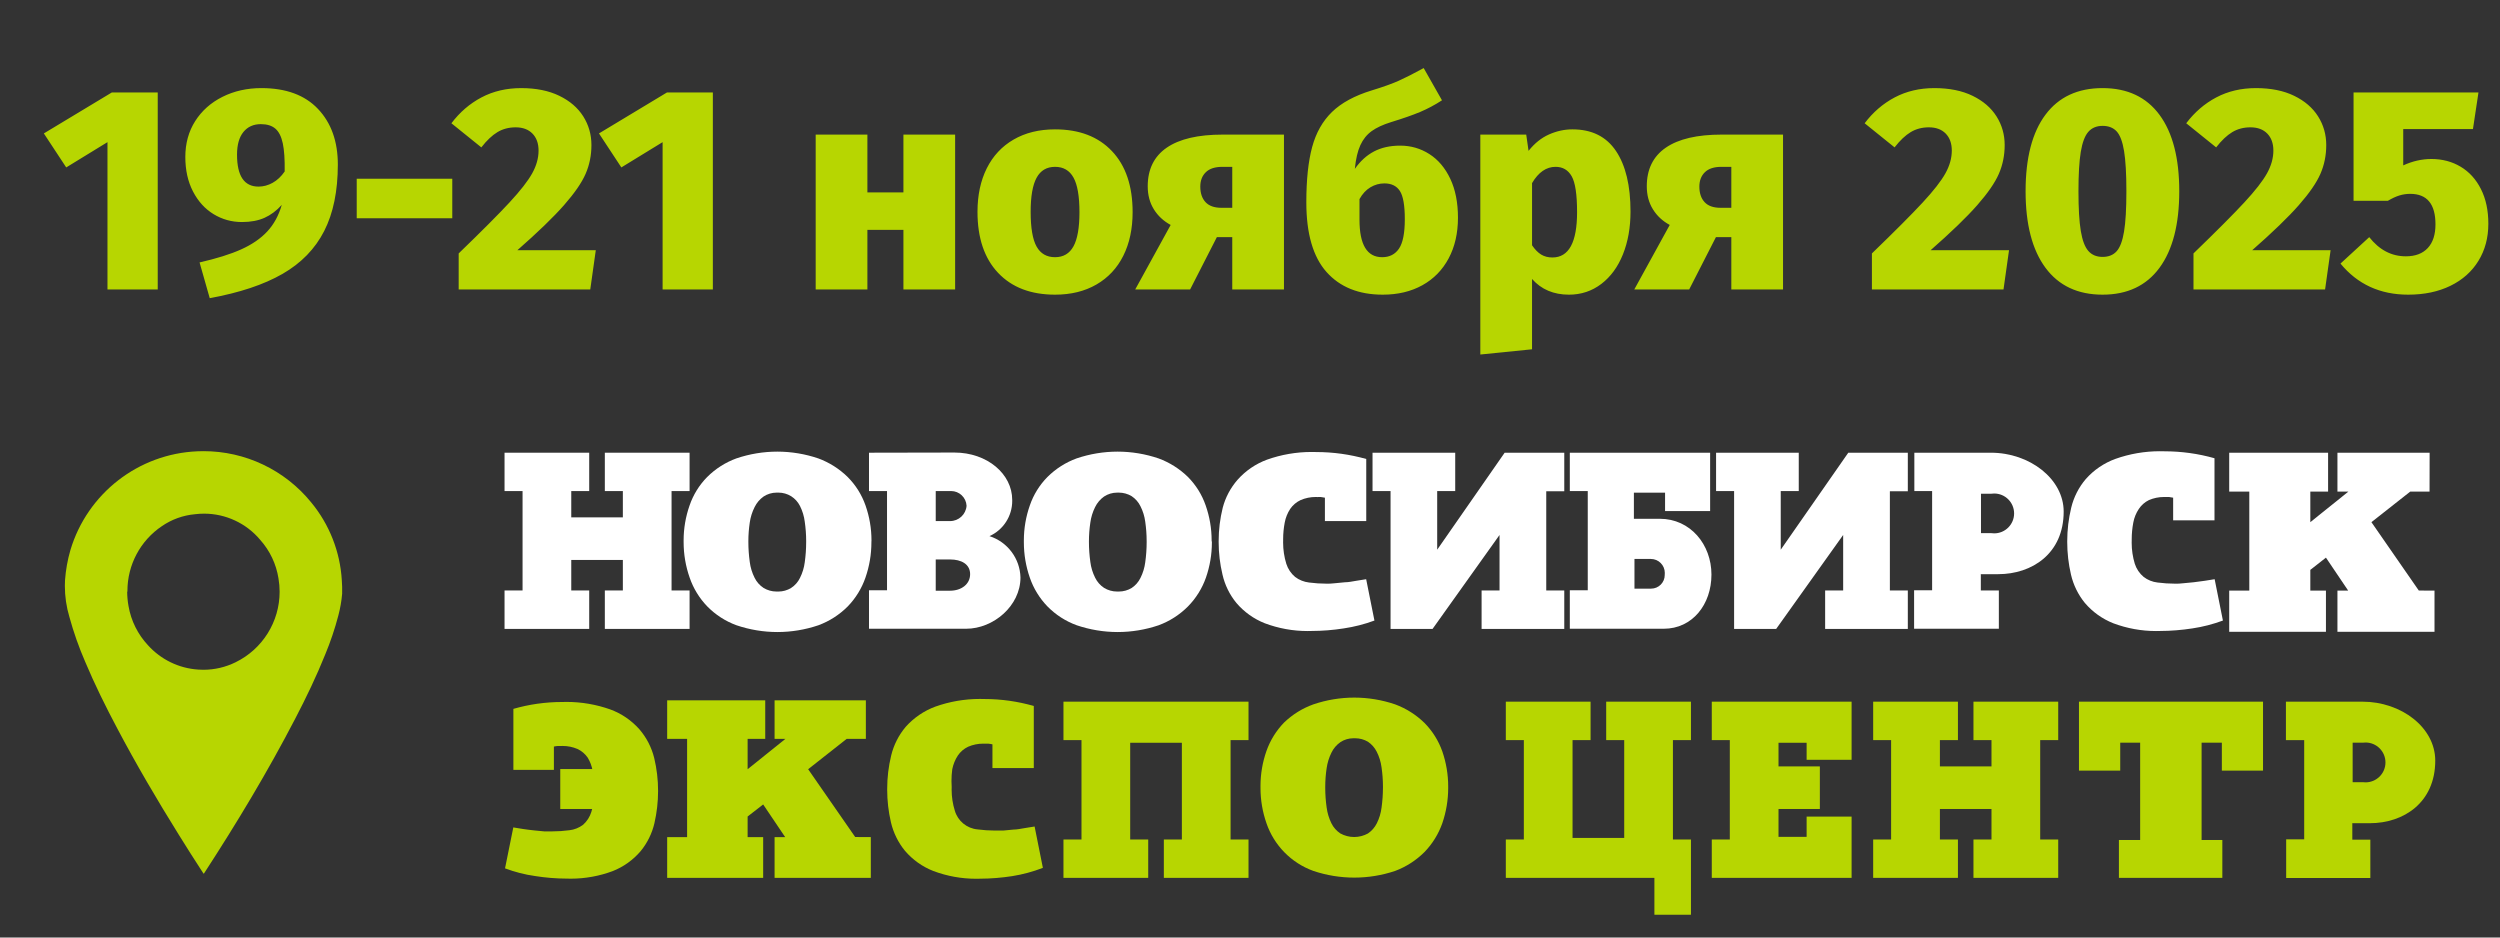
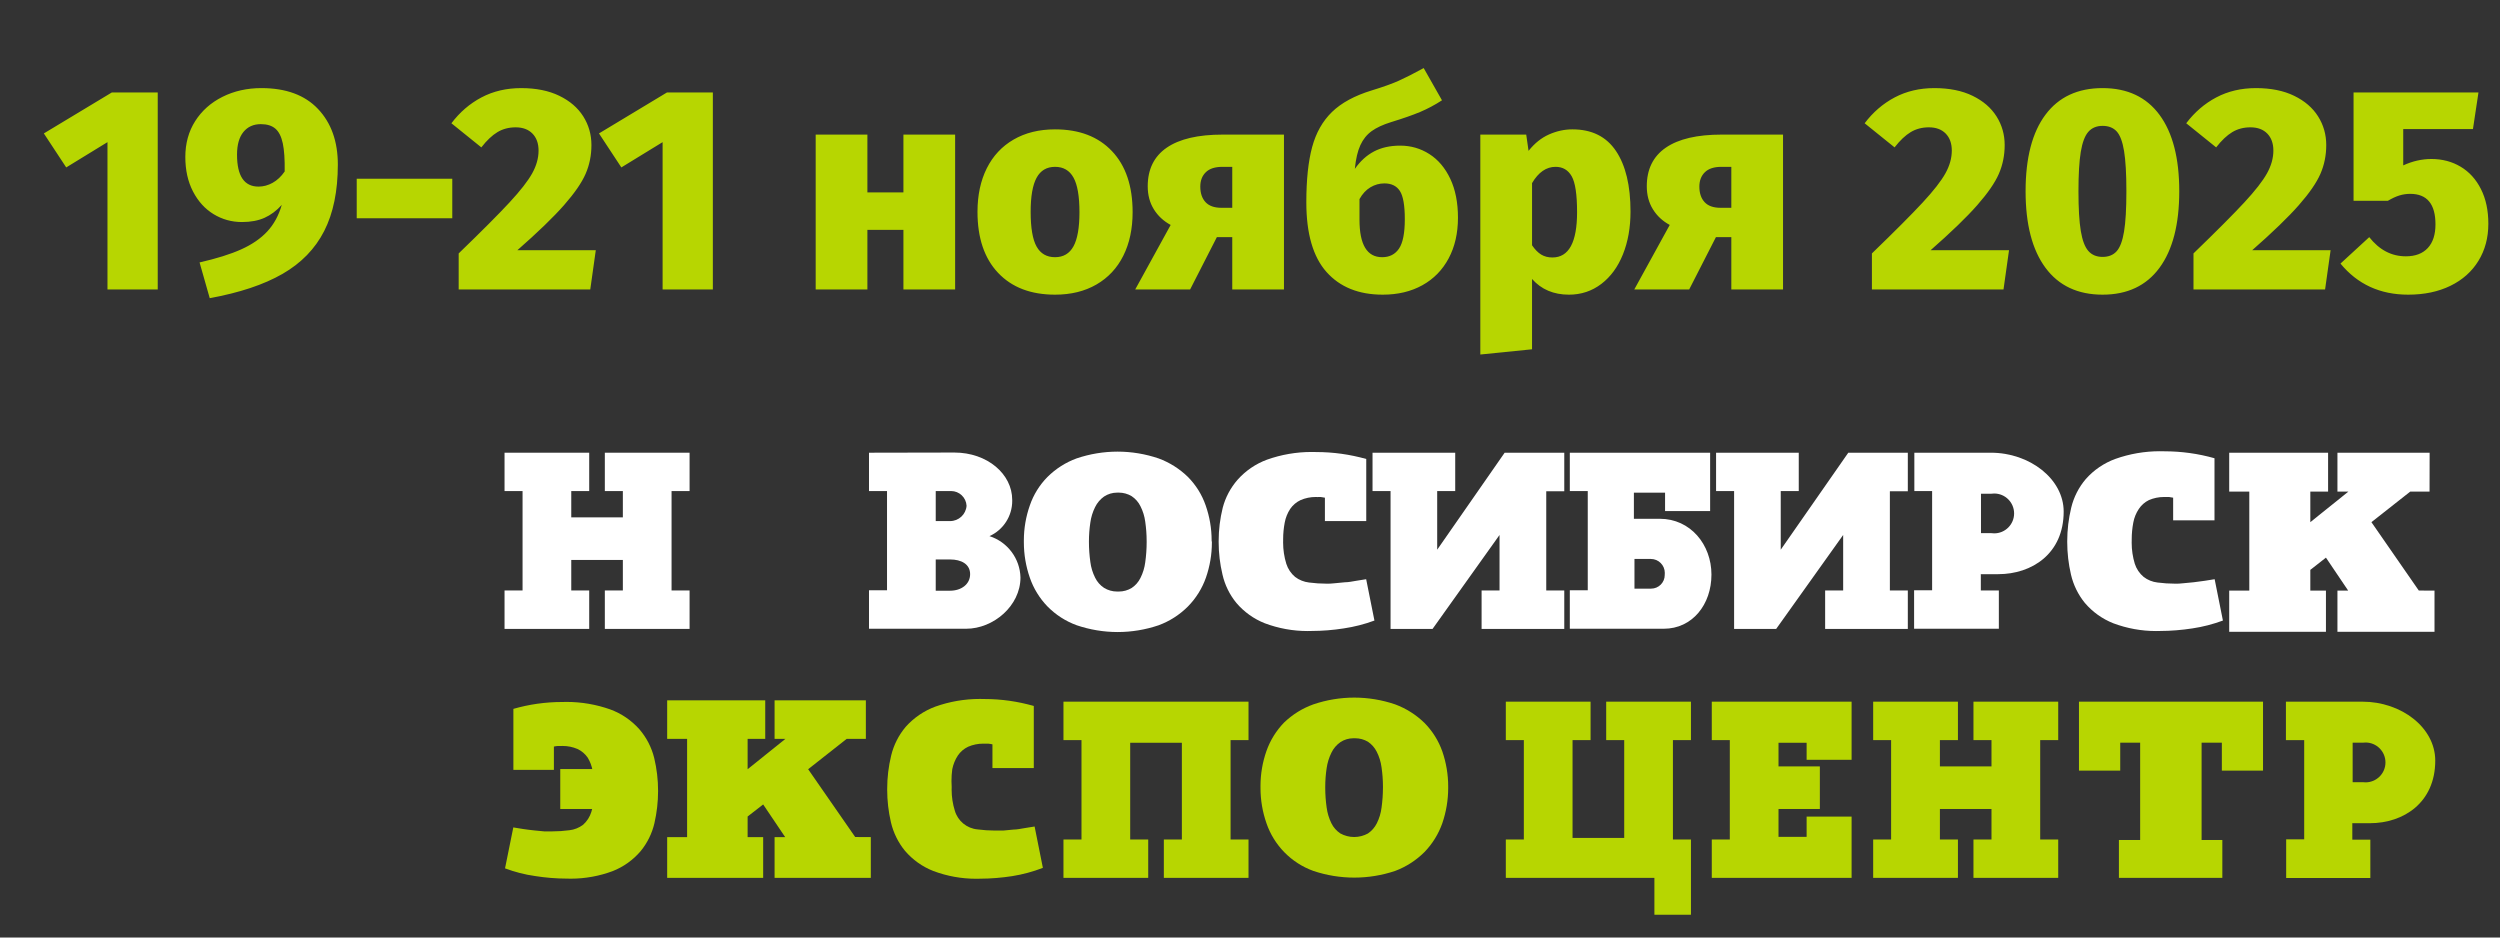
<svg xmlns="http://www.w3.org/2000/svg" xml:space="preserve" width="80mm" height="30mm" version="1.1" style="shape-rendering:geometricPrecision; text-rendering:geometricPrecision; image-rendering:optimizeQuality; fill-rule:evenodd; clip-rule:evenodd" viewBox="0 0 8000 3000">
  <rect x="0" y="0" width="8000" height="3000" fill="#333333" stroke="none" />
  <defs>
    <style type="text/css"> .fil10 {fill:none} .fil47 {fill:#B7D601} .fil46 {fill:white} .fil45 {fill:#B7D601;fill-rule:nonzero} .fil48 {fill:#B7D601;fill-rule:nonzero} .fil11 {fill:white;fill-rule:nonzero;fill-opacity:0.047} .fil12 {fill:white;fill-rule:nonzero;fill-opacity:0.051} .fil13 {fill:white;fill-rule:nonzero;fill-opacity:0.055} .fil14 {fill:white;fill-rule:nonzero;fill-opacity:0.059} .fil15 {fill:white;fill-rule:nonzero;fill-opacity:0.063} .fil36 {fill:white;fill-rule:nonzero;fill-opacity:0.067} .fil37 {fill:white;fill-rule:nonzero;fill-opacity:0.075} .fil38 {fill:white;fill-rule:nonzero;fill-opacity:0.078} .fil39 {fill:white;fill-rule:nonzero;fill-opacity:0.082} .fil40 {fill:white;fill-rule:nonzero;fill-opacity:0.086} .fil41 {fill:white;fill-rule:nonzero;fill-opacity:0.094} .fil42 {fill:white;fill-rule:nonzero;fill-opacity:0.098} .fil43 {fill:white;fill-rule:nonzero;fill-opacity:0.102} .fil44 {fill:white;fill-rule:nonzero;fill-opacity:0.11} .fil25 {fill:white;fill-rule:nonzero;fill-opacity:0.114} .fil26 {fill:white;fill-rule:nonzero;fill-opacity:0.118} .fil27 {fill:white;fill-rule:nonzero;fill-opacity:0.122} .fil28 {fill:white;fill-rule:nonzero;fill-opacity:0.129} .fil29 {fill:white;fill-rule:nonzero;fill-opacity:0.133} .fil30 {fill:white;fill-rule:nonzero;fill-opacity:0.137} .fil16 {fill:white;fill-rule:nonzero;fill-opacity:0.141} .fil31 {fill:white;fill-rule:nonzero;fill-opacity:0.149} .fil32 {fill:white;fill-rule:nonzero;fill-opacity:0.153} .fil33 {fill:white;fill-rule:nonzero;fill-opacity:0.157} .fil34 {fill:white;fill-rule:nonzero;fill-opacity:0.165} .fil18 {fill:white;fill-rule:nonzero;fill-opacity:0.169} .fil35 {fill:white;fill-rule:nonzero;fill-opacity:0.173} .fil19 {fill:white;fill-rule:nonzero;fill-opacity:0.176} .fil3 {fill:white;fill-rule:nonzero;fill-opacity:0.184} .fil24 {fill:white;fill-rule:nonzero;fill-opacity:0.188} .fil4 {fill:white;fill-rule:nonzero;fill-opacity:0.192} .fil17 {fill:white;fill-rule:nonzero;fill-opacity:0.196} .fil0 {fill:white;fill-rule:nonzero;fill-opacity:0.2} .fil1 {fill:white;fill-rule:nonzero;fill-opacity:0.204} .fil2 {fill:white;fill-rule:nonzero;fill-opacity:0.212} .fil20 {fill:white;fill-rule:nonzero;fill-opacity:0.216} .fil21 {fill:white;fill-rule:nonzero;fill-opacity:0.22} .fil22 {fill:white;fill-rule:nonzero;fill-opacity:0.227} .fil5 {fill:white;fill-rule:nonzero;fill-opacity:0.231} .fil6 {fill:white;fill-rule:nonzero;fill-opacity:0.235} .fil7 {fill:white;fill-rule:nonzero;fill-opacity:0.239} .fil23 {fill:white;fill-rule:nonzero;fill-opacity:0.243} .fil8 {fill:white;fill-rule:nonzero;fill-opacity:0.247} .fil9 {fill:white;fill-rule:nonzero;fill-opacity:0.251} </style>
    <clipPath id="id0">
      <path d="M68458.84 -40019.73l28627.92 0 0 -16113.13 -28627.92 0 0 16113.13z" />
    </clipPath>
    <clipPath id="id1">
      <path d="M68458.84 -22034.68l28627.92 0 0 -16113.13 -28627.92 0 0 16113.13z" />
    </clipPath>
    <clipPath id="id2">
      <path d="M68458.84 13271.31l28627.92 0 0 -16113.12 -28627.92 0 0 16113.12z" />
    </clipPath>
    <clipPath id="id3">
      <path d="M68458.84 -4145.67l28627.92 0 0 -16113.13 -28627.92 0 0 16113.13z" />
    </clipPath>
    <clipPath id="id4">
      <path d="M46647.92 -40032.96l16086.66 0 0 -16086.67 -16086.66 0 0 16086.67z" />
    </clipPath>
    <clipPath id="id5">
      <path d="M46647.92 -22047.91l16086.66 0 0 -16086.67 -16086.66 0 0 16086.67z" />
    </clipPath>
    <clipPath id="id6">
      <path d="M46647.92 -4158.9l16086.66 0 0 -16086.67 -16086.66 0 0 16086.67z" />
    </clipPath>
    <clipPath id="id7">
      <path d="M46647.92 13258.08l16086.66 0 0 -16086.66 -16086.66 0 0 16086.66z" />
    </clipPath>
  </defs>
  <g id="Слой_x0020_1">
    <g> </g>
    <g style="clip-path:url(#id0)">
      <g id="_2302322788272">
        <path class="fil0" d="M85885.78 -63080.29l12071.72 20909.48 0 782.28 -12523.25 -21691.76 451.53 0zm12071.72 24457.45l-12071.03 20906.95 -451.63 0 12522.66 -21689.19 0 782.24z" />
        <path class="fil1" d="M86967.35 -63080.29l10990.15 19037.56 0 797.69 -11451.53 -19835.25 461.38 0zm10990.15 26328.76l-10989.94 19035.64 -460.98 0 11450.92 -19832.81 0 797.17z" />
        <path class="fil2" d="M88046.41 -63080.29l9911.09 17167.79 0 811.33 -10379.77 -17979.12 468.68 0zm9911.09 28198.75l-9910.49 17165.65 -468.81 0 10379.3 -17976.86 0 811.21z" />
-         <path class="fil3" d="M89127.43 -63080.29l8830.07 15294.57 0 830.26 -9309.18 -16124.83 479.11 0zm8830.07 30072.01l-8829.37 15292.39 -478.29 0 9307.66 -16122.19 0 829.8z" />
        <path class="fil4" d="M90207.02 -63080.29l7750.48 13424.17 0 842.09 -8236.47 -14266.26 485.99 0zm7750.48 31943.67l-7748.57 13420.73 -487.47 0 8236.04 -14264.33 0 843.6z" />
        <path class="fil1" d="M91288.39 -63080.29l6669.11 11551.67 0 858.41 -7164.73 -12410.08 495.62 0zm6669.11 33813.67l-6668.76 11550.73 -495.29 0 7164.05 -12408.1 0 857.37z" />
        <path class="fil5" d="M92368.52 -63080.29l5588.98 9680.44 0 873.22 -6093 -10553.66 504.02 0zm5588.98 35686.44l-5587.71 9677.96 -504.59 0 6092.3 -10551.78 0 873.82z" />
        <path class="fil6" d="M93449.5 -63080.29l4508 7808.37 0 889.07 -5021.28 -8697.44 513.28 0zm4508 37557.93l-4507.2 7806.47 -513.36 0 5020.56 -8695.66 0 889.19z" />
        <path class="fil7" d="M94530.06 -63080.29l3427.44 5936.72 0 904.69 -3949.86 -6841.41 522.42 0zm3427.44 39429.48l-3426.62 5934.92 -522.44 0 3949.06 -6839.64 0 904.72z" />
        <path class="fil8" d="M95610.6 -63080.29l2346.9 4065.09 0 919.62 -2877.87 -4984.71 530.97 0zm2346.9 41301.04l-2346.04 4063.36 -531.08 0 2877.12 -4983.12 0 919.76z" />
        <path class="fil9" d="M96690.75 -63080.29l1266.75 2194.09 0 934.36 -1806.15 -3128.45 539.4 0zm1266.75 43172.34l-1265.62 2192.06 -539.77 0 1805.39 -3126.94 0 934.88z" />
      </g>
    </g>
    <polygon class="fil10" points="68458.84,-40019.73 97086.76,-40019.73 97086.76,-56132.86 68458.84,-56132.86 " />
    <g> </g>
    <g style="clip-path:url(#id1)">
      <g id="_2302322784672">
        <polygon class="fil11" points="82644.77,-45095.24 95740.04,-22413.04 95687.12,-22320.96 82644.59,269.17 82219.36,269.17 95314.85,-22413.04 82219.37,-45095.24 " />
        <polygon class="fil11" points="83725.98,-45095.24 96821.66,-22413.04 83725.43,269.17 83291.08,269.17 96386.68,-22413.04 83291.09,-45095.24 " />
        <polygon class="fil11" points="84805.56,-45095.24 97901.15,-22413.04 97845.85,-22317.26 84805.55,269.17 84362.25,269.17 97457.19,-22413.04 84362.34,-45095.24 " />
        <path class="fil12" d="M85886.13 -45095.24l12071.37 20908.22 0 782.25 -12522.92 -21690.47 451.55 0zm12071.37 24456.18l-12071.38 20908.23 -451.54 0 12522.92 -21690.48 0 782.25z" />
        <path class="fil12" d="M86967.46 -45095.24l10990.04 19036.42 0 797.6 -11451.19 -19834.02 461.15 0zm10990.04 26327.82l-10990.14 19036.59 -461.05 0 11451.19 -19834.03 0 797.44z" />
        <path class="fil12" d="M88046.69 -45095.24l9910.81 17166.67 0 811.34 -10379.58 -17978.01 468.77 0zm9910.81 28197.66l-9910.7 17166.75 -468.88 0 10379.58 -17978.02 0 811.27z" />
        <path class="fil13" d="M89128.11 -45095.24l8829.39 15293.29 0 830.48 -9308.57 -16123.77 479.18 0zm8829.39 30070.91l-8829.74 15293.5 -478.53 0 9308.27 -16123.26 0 829.76z" />
        <path class="fil13" d="M90207.78 -45095.24l7749.72 13422.85 0 842.34 -8236.1 -14265.19 486.38 0zm7749.72 31942.45l-7749.19 13421.96 -486.99 0 8236.18 -14265.25 0 843.29z" />
-         <path class="fil13" d="M91288.77 -45095.24l6668.73 11550.67 0 858.39 -7164.36 -12409.06 495.63 0zm6668.73 33813.87l-6668.68 11550.54 -495.76 0 7164.44 -12409.13 0 858.59z" />
+         <path class="fil13" d="M91288.77 -45095.24l6668.73 11550.67 0 858.39 -7164.36 -12409.06 495.63 0m6668.73 33813.87l-6668.68 11550.54 -495.76 0 7164.44 -12409.13 0 858.59z" />
        <path class="fil14" d="M92369.83 -45095.24l5587.67 9677.79 0 874.9 -6092.62 -10552.69 504.95 0zm5587.67 35686.81l-5587.56 9677.6 -505.14 0 6092.7 -10552.77 0 875.17z" />
        <path class="fil14" d="M93449.9 -45095.24l4507.6 7807.46 0 889.13 -5020.95 -8696.59 513.35 0zm4507.6 37557.02l-4507.61 7807.39 -513.5 0 5021.11 -8696.76 0 889.37z" />
        <path class="fil14" d="M94530.47 -45095.24l3427.03 5935.86 0 904.66 -3949.46 -6840.52 522.43 0zm3427.03 39428.61l-3427.04 5935.8 -522.43 0 3949.47 -6840.53 0 904.73z" />
        <path class="fil15" d="M95611.02 -45095.24l2346.48 4064.27 0 919.6 -2877.46 -4983.87 530.98 0zm2346.48 41300.22l-2346.46 4064.19 -531.01 0 2877.47 -4983.88 0 919.69z" />
        <path class="fil15" d="M96691.51 -45095.24l1265.99 2192.77 0 934.87 -1805.74 -3127.64 539.75 0zm1265.99 43171.56l-1266.04 2192.85 -539.7 0 1805.74 -3127.65 0 934.8z" />
      </g>
    </g>
    <polygon class="fil10" points="68458.84,-22034.68 97086.76,-22034.68 97086.76,-38147.81 68458.84,-38147.81 " />
    <g> </g>
    <g style="clip-path:url(#id2)">
      <g id="_2302322782176">
        <polygon class="fil16" points="82644.77,-9789.24 95740.04,12892.96 95687.12,12985.04 82644.6,35575.16 82219.36,35575.16 95314.85,12892.96 82219.37,-9789.24 " />
        <polygon class="fil4" points="83725.89,-9789.24 96821.66,12892.96 83725.52,35575.16 83291.09,35575.16 96386.68,12892.96 83291.09,-9789.24 " />
        <polygon class="fil17" points="84805.56,-9789.24 97901.15,12892.96 97845.85,12988.74 84805.55,35575.16 84362.25,35575.16 97457.19,12892.96 84362.25,-9789.24 " />
        <path class="fil0" d="M85886.13 -9789.24l12071.37 20908.22 0 782.26 -12523 -21690.48 451.63 0zm12071.37 24456.18l-12071.38 20908.22 -451.54 0 12522.92 -21690.47 0 782.25z" />
        <path class="fil18" d="M86967.46 -9789.24l10990.04 19036.42 0 797.62 -11451.27 -19834.04 461.23 0zm10990.04 26327.78l-10990.3 19036.62 -460.47 0 11450.77 -19833.93 0 797.31z" />
        <path class="fil19" d="M88046.69 -9789.24l9910.81 17166.67 0 811.36 -10379.65 -17978.03 468.84 0zm9910.81 28197.63l-9910.77 17166.77 -469.05 0 10379.82 -17978.09 0 811.32z" />
        <path class="fil20" d="M89127.8 -9789.24l8829.7 15293.47 0 830.3 -9308.57 -16123.77 478.87 0zm8829.7 30070.91l-8829.74 15293.49 -478.53 0 9308.27 -16123.25 0 829.76z" />
        <path class="fil21" d="M90207.78 -9789.24l7749.72 13422.85 0 842.29 -8236.02 -14265.14 486.3 0zm7749.72 31942.45l-7749.18 13421.95 -486.92 0 8236.1 -14265.2 0 843.25z" />
        <path class="fil22" d="M91288.77 -9789.24l6668.73 11550.67 0 858.45 -7164.43 -12409.12 495.7 0zm6668.73 33813.87l-6668.67 11550.53 -495.69 0 7164.36 -12409.06 0 858.53z" />
        <path class="fil5" d="M92369.83 -9789.24l5587.67 9677.79 0 874.97 -6092.69 -10552.76 505.02 0zm5587.67 35686.81l-5587.55 9677.59 -505.14 0 6092.69 -10552.76 0 875.17z" />
        <path class="fil6" d="M93449.69 -9789.24l4507.81 7807.7 0 888.89 -5020.95 -8696.59 513.14 0zm4507.81 37557.1l-4507.53 7807.3 -513.43 0 5020.96 -8696.59 0 889.29z" />
        <path class="fil5" d="M94530.4 -9789.24l3427.1 5935.95 0 904.57 -3949.46 -6840.52 522.36 0zm3427.1 39428.61l-3427.03 5935.79 -522.43 0 3949.46 -6840.52 0 904.73z" />
        <path class="fil23" d="M95610.95 -9789.24l2346.55 4064.36 0 919.51 -2877.46 -4983.87 530.91 0zm2346.55 41300.77l-2346.1 4063.63 -531.36 0 2877.46 -4983.87 0 920.24z" />
        <path class="fil9" d="M96691.51 -9789.24l1265.99 2192.77 0 934.87 -1805.74 -3127.64 539.75 0zm1265.99 43171.67l-1265.97 2192.73 -539.77 0 1805.74 -3127.64 0 934.91z" />
      </g>
    </g>
    <polygon class="fil10" points="68458.84,13271.31 97086.76,13271.31 97086.76,-2841.81 68458.84,-2841.81 " />
    <g> </g>
    <g style="clip-path:url(#id3)">
      <g id="_2302322783664">
        <polygon class="fil24" points="82645.11,-27206.23 95740.04,-4524.3 95687.12,-4432.22 82644.45,18158.16 82219.31,18158.16 95314.85,-4524.3 82219.52,-27206.23 " />
        <polygon class="fil4" points="83726.05,-27206.23 96821.66,-4524.3 83725.37,18158.16 83291.03,18158.16 96386.68,-4524.3 83291.16,-27206.23 " />
        <polygon class="fil17" points="84805.62,-27206.23 97901.15,-4524.3 97845.85,-4428.26 84805.55,18158.16 84362.11,18158.16 97457.19,-4524.29 84362.32,-27206.23 " />
        <path class="fil0" d="M85886.2 -27206.23l12071.3 20907.96 0 782.25 -12522.85 -21690.21 451.55 0zm12071.3 24455.92l-12071.44 20908.47 -451.63 0 12523.07 -21690.73 0 782.26z" />
        <path class="fil1" d="M86967.53 -27206.23l10989.97 19036.17 0 797.65 -11451.36 -19833.82 461.39 0zm10989.97 26327.55l-10990.28 19036.84 -461.06 0 11451.34 -19834.28 0 797.44z" />
        <path class="fil2" d="M88046.84 -27206.23l9910.66 17166.41 0 811.36 -10379.5 -17977.77 468.84 0zm9910.66 28197.36l-9910.92 17167.03 -468.81 0 10379.73 -17978.27 0 811.24z" />
        <path class="fil20" d="M89127.95 -27206.23l8829.55 15293.2 0 830.31 -9308.42 -16123.51 478.87 0zm8829.55 30070.68l-8829.81 15293.71 -478.6 0 9308.41 -16123.5 0 829.79z" />
        <path class="fil21" d="M90207.63 -27206.23l7749.87 13423.11 0 841.86 -8236.02 -14264.97 486.15 0zm7749.87 31942.61l-7749.18 13421.78 -487.07 0 8236.25 -14265.45 0 843.67z" />
        <path class="fil22" d="M91288.85 -27206.23l6668.65 11550.47 0 858.38 -7164.27 -12408.85 495.62 0zm6668.65 33813.67l-6668.75 11550.72 -495.6 0 7164.35 -12409.2 0 858.48z" />
        <path class="fil5" d="M92369.91 -27206.23l5587.59 9677.6 0 874.89 -6092.54 -10552.49 504.95 0zm5587.59 35686.54l-5587.7 9677.85 -505.07 0 6092.77 -10552.95 0 875.1z" />
        <path class="fil6" d="M93449.98 -27206.23l4507.52 7807.27 0 889.05 -5020.8 -8696.32 513.28 0zm4507.52 37557.01l-4507.6 7807.38 -513.5 0 5021.1 -8696.85 0 889.47z" />
        <path class="fil7" d="M94530.55 -27206.23l3426.95 5935.68 0 904.66 -3949.38 -6840.34 522.43 0zm3426.95 39428.6l-3427.03 5935.79 -522.58 0 3949.61 -6840.78 0 904.99z" />
        <path class="fil8" d="M95610.75 -27206.23l2346.75 4064.59 0 919.1 -2877.38 -4983.69 530.63 0zm2346.75 41300.21l-2346.46 4064.18 -531.15 0 2877.61 -4984.13 0 919.95z" />
        <path class="fil9" d="M96691.6 -27206.23l1265.9 2192.61 0 934.87 -1805.65 -3127.48 539.75 0zm1265.9 43170.97l-1266.39 2193.42 -539.5 0 1805.89 -3127.9 0 934.48z" />
      </g>
    </g>
    <polygon class="fil10" points="68458.84,-4145.67 97086.76,-4145.67 97086.76,-20258.8 68458.84,-20258.8 " />
    <g> </g>
    <g style="clip-path:url(#id4)">
      <g id="_2302322780352">
        <path class="fil1" d="M61639.25 -64713.03l10990.75 19036.62 0 796.96 -11450.93 -19833.58 460.18 0zm10990.75 26327.79l-10990.88 19036.61 -460.13 0 11451.01 -19833.6 0 796.99z" />
        <path class="fil2" d="M62719 -64713.03l9911 17166.38 0 813.45 -10380.63 -17979.83 469.63 0zm9911 28200.52l-9909.94 17163.88 -470.22 0 10380.16 -17979.68 0 815.8z" />
        <path class="fil20" d="M63800.38 -64713.03l8829.62 15293.43 0 828.11 -9307.77 -16121.54 478.15 0zm8829.62 30070.88l-8829.75 15293.52 -478.03 0 9307.78 -16121.56 0 828.04z" />
        <path class="fil21" d="M64881.85 -64713.03l7748.15 13419.99 0 845.11 -8235.96 -14265.1 487.81 0zm7748.15 31945.28l-7747.73 13419.12 -488.32 0 8236.05 -14265.17 0 846.05z" />
        <path class="fil22" d="M65961.4 -64713.03l6668.6 11550.33 0 858.74 -7164.35 -12409.07 495.75 0zm6668.6 33812.99l-6669.02 11551.41 -495.42 0 7164.44 -12409.15 0 857.74z" />
        <path class="fil5" d="M67042.59 -64713.03l5587.41 9677.33 0 875.3 -6092.56 -10552.63 505.15 0zm5587.41 35687.13l-5587.43 9677.27 -505.14 0 6092.57 -10552.65 0 875.38z" />
        <path class="fil6" d="M68122.82 -64713.03l4507.18 7806.5 0 889.68 -5020.74 -8696.18 513.56 0zm4507.18 37557.64l-4507.33 7806.76 -513.49 0 5020.82 -8696.27 0 889.51z" />
        <path class="fil7" d="M69203.12 -64713.03l3426.88 5935.54 0 904.67 -3949.21 -6840.21 522.33 0zm3426.88 39428.61l-3427.03 5935.79 -522.26 0 3949.29 -6840.32 0 904.53z" />
        <path class="fil8" d="M70283.66 -64713.03l2346.34 4063.98 0 920.06 -2877.59 -4984.04 531.25 0zm2346.34 41300.21l-2346.46 4064.19 -531.21 0 2877.67 -4984.15 0 919.96z" />
        <path class="fil9" d="M71363.49 -64713.03l1266.51 2193.58 0 934.06 -1805.73 -3127.64 539.22 0zm1266.51 43171.55l-1266.04 2192.85 -539.77 0 1805.81 -3127.76 0 934.91z" />
      </g>
    </g>
-     <polygon class="fil10" points="46647.92,-40032.96 62734.58,-40032.96 62734.58,-56119.63 46647.92,-56119.63 " />
    <g> </g>
    <g style="clip-path:url(#id5)">
      <g id="_2302322775840">
        <polygon class="fil25" points="41108.74,-46727.98 54204.69,-24045.52 41108.9,-1363.58 40816.22,-1363.58 53911.79,-24045.52 40816.06,-46727.98 " />
        <polygon class="fil26" points="42189.46,-46727.98 55285.25,-24045.52 55247.41,-23980.43 42189.46,-1363.58 41888.15,-1363.58 54983.89,-24045.78 41888.29,-46727.98 " />
        <polygon class="fil27" points="43270.08,-46727.98 56365.54,-24045.52 43270.04,-1363.58 42959.55,-1363.58 56055.18,-24045.52 42959.51,-46727.98 " />
        <polygon class="fil28" points="44350.45,-46727.98 57446.1,-24045.52 57406.41,-23976.46 44350.84,-1363.58 44032.44,-1363.58 57127.01,-24045.52 44031.2,-46727.98 " />
        <polygon class="fil29" points="45431.08,-46727.98 58526.66,-24045.52 45431.2,-1363.58 45103.22,-1363.58 58199.9,-24045.52 45103.29,-46727.98 " />
        <polygon class="fil30" points="46511.4,-46727.98 59607.21,-24045.52 59565.14,-23972.49 46511.68,-1363.58 46174.83,-1363.58 59270.4,-24045.52 46174.82,-46727.98 " />
        <polygon class="fil16" points="47592.09,-46727.98 60686.98,-24045.52 47592.04,-1363.58 47246.77,-1363.58 60343.02,-24045.52 47246.82,-46727.98 " />
        <polygon class="fil31" points="48672.77,-46727.98 61768.33,-24045.52 61724.14,-23968.79 48672.85,-1363.58 48319,-1363.58 61413.79,-24045.52 48319.04,-46727.98 " />
        <polygon class="fil32" points="49753.31,-46727.98 62848.89,-24045.52 49753.4,-1363.58 49390.51,-1363.58 62486.15,-24045.52 49390.21,-46727.98 " />
        <polygon class="fil33" points="50834.4,-46727.98 63929.45,-24045.52 63882.88,-23966.14 50833.64,-1363.58 50460.18,-1363.58 63555.86,-24045.52 50460.52,-46727.98 " />
        <polygon class="fil34" points="51915.86,-46727.98 65010.01,-24045.52 51914.44,-1363.58 51533.35,-1363.58 64629.27,-24045.52 51533.36,-46727.98 " />
        <polygon class="fil18" points="52995.09,-46727.98 66090.56,-24045.52 66041.61,-23961.12 52995.34,-1363.58 52605.7,-1363.58 65700.57,-24045.52 52605.5,-46727.98 " />
        <polygon class="fil35" points="54075.45,-46727.98 67171.12,-24045.52 54075.6,-1363.58 53676.8,-1363.58 66772.4,-24045.52 53676.69,-46727.98 " />
        <polygon class="fil19" points="55156.02,-46727.98 68251.68,-24045.52 68200.62,-23957.41 55155.94,-1363.58 54748.42,-1363.58 67843.96,-24045.52 54748.72,-46727.98 " />
        <polygon class="fil3" points="56237.13,-46727.98 69332.24,-24045.52 56236.74,-1363.58 55820.2,-1363.58 68915.52,-24045.52 55820.09,-46727.98 " />
        <polygon class="fil24" points="57317.07,-46727.98 70412.8,-24045.52 70359.88,-23953.44 57317.11,-1363.58 56892.34,-1363.58 69987.61,-24045.52 56892.23,-46727.98 " />
        <polygon class="fil4" points="58398.03,-46727.98 71493.09,-24045.52 58397.69,-1363.58 57963.43,-1363.58 71058.65,-24045.52 57963.31,-46727.98 " />
        <polygon class="fil17" points="59477.99,-46727.98 72573.65,-24045.52 72518.35,-23949.74 59478.12,-1363.58 59035.53,-1363.58 72131,-24045.52 59035.91,-46727.98 " />
        <path class="fil0" d="M60558.7 -46727.98l12071.3 20908.45 0 783.63 -12523.34 -21692.08 452.04 0zm12071.3 24456.45l-12071.17 20907.95 -452.04 0 12523.21 -21691.57 0 783.62z" />
        <path class="fil1" d="M61639.18 -46727.98l10990.82 19036.85 0 797.4 -11451.11 -19834.25 460.29 0zm10990.82 26328.02l-10990.8 19036.38 -460.18 0 11450.98 -19833.76 0 797.38z" />
        <path class="fil2" d="M62719.62 -46727.98l9910.38 17165.3 0 814.8 -10380.79 -17980.1 470.41 0zm9910.38 28199.84l-9910.16 17164.56 -469.84 0 10380 -17979.41 0 814.85z" />
        <path class="fil20" d="M63800.22 -46727.98l8829.78 15293.7 0 828.13 -9307.93 -16121.83 478.15 0zm8829.78 30071.11l-8829.68 15293.29 -477.95 0 9307.63 -16121.31 0 828.02z" />
        <path class="fil21" d="M64881.19 -46727.98l7748.81 13421.82 0 843.5 -8236.04 -14265.32 487.23 0zm7748.81 31943.45l-7748.38 13420.95 -487.59 0 8235.97 -14264.95 0 844z" />
        <path class="fil22" d="M65961.32 -46727.98l6668.68 11550.53 0 858.75 -7164.43 -12409.28 495.75 0zm6668.68 33814.41l-6668.47 11549.99 -495.89 0 7164.36 -12408.94 0 858.95z" />
        <path class="fil5" d="M67041.89 -46727.98l5588.11 9678.93 0 873.83 -6092.56 -10552.76 504.45 0zm5588.11 35685.99l-5587.9 9678.41 -504.59 0 6092.49 -10552.45 0 874.04z" />
        <path class="fil6" d="M68122.74 -46727.98l4507.26 7806.69 0 889.68 -5020.82 -8696.37 513.56 0zm4507.26 37557.83l-4507.24 7806.57 -513.5 0 5020.74 -8696.08 0 889.51z" />
        <path class="fil7" d="M69203.03 -46727.98l3426.97 5935.72 0 904.67 -3949.29 -6840.39 522.32 0zm3426.97 39428.79l-3426.95 5935.61 -522.18 0 3949.13 -6840.05 0 904.44z" />
        <path class="fil8" d="M70283.51 -46727.98l2346.49 4064.25 0 919.96 -2877.67 -4984.21 531.18 0zm2346.49 41300.38l-2346.38 4064.02 -531.13 0 2877.51 -4983.88 0 919.86z" />
        <path class="fil9" d="M71363.03 -46727.98l1266.97 2194.33 0 933.47 -1805.82 -3127.8 538.85 0zm1266.97 43171.71l-1265.95 2192.69 -539.71 0 1805.66 -3127.49 0 934.8z" />
      </g>
    </g>
    <polygon class="fil10" points="46647.92,-22047.91 62734.58,-22047.91 62734.58,-38134.58 46647.92,-38134.58 " />
    <g> </g>
    <g style="clip-path:url(#id6)">
      <g id="_2302322842848">
        <polygon class="fil36" points="40120.91,-13708.05 44479.93,-6157.04 44453.47,-6110.74 40120.91,1393.04 40120.91,1022.11 44266.41,-6157.04 40120.91,-13337.15 " />
        <polygon class="fil37" points="40120.91,-15578.06 45560.22,-6157.04 45533.76,-6108.89 40120.91,3265.18 40120.91,2879.27 45337.97,-6157.04 40120.91,-15193.21 " />
        <polygon class="fil38" points="40120.91,-17449.64 46640.78,-6157.04 40120.91,5135.76 40120.91,4738.5 46411.92,-6157.04 40120.91,-17052.58 " />
        <polygon class="fil39" points="40120.91,-19321.82 47722.4,-6157.04 47692.5,-6104.12 40120.91,7008.26 40120.91,6591.16 47481.36,-6157.04 40120.91,-18905.68 " />
        <polygon class="fil40" points="40120.91,-21193.08 48801.9,-6157.04 48770.94,-6104.12 40120.91,8878.63 40120.91,8450.78 48553.19,-6157.04 40120.91,-20761.93 " />
        <polygon class="fil41" points="40120.91,-23062.44 49881.4,-6157.04 40120.91,10748.57 40120.91,10302.57 49623.96,-6156.24 40120.91,-22615.05 " />
        <polygon class="fil42" points="40120.91,-24934.72 50963.01,-6157.04 50929.67,-6099.36 40120.91,12622.01 40120.91,12162.26 50697.9,-6157.05 40120.91,-24476.13 " />
        <polygon class="fil43" points="40120.91,-26807.05 52043.57,-6157.04 40120.91,14493.64 40120.91,14017.19 51768.4,-6157.04 40120.91,-26330.79 " />
        <polygon class="fil44" points="40120.91,-28678.86 53124.13,-6157.04 53088.68,-6095.39 40120.91,16365.02 40120.91,15876.15 52839.97,-6157.04 40120.91,-28187.37 " />
        <polygon class="fil25" points="41109.05,-28838.97 54204.69,-6157.04 41108.46,16525.42 40815.78,16525.42 53911.79,-6157.04 40816.37,-28838.97 " />
        <polygon class="fil26" points="42189.64,-28838.97 55285.25,-6157.04 55247.41,-6091.69 42189.45,16525.42 41888.14,16525.42 54983.89,-6157.04 41888.3,-28838.97 " />
        <polygon class="fil27" points="43269.31,-28838.97 56365.54,-6157.04 43269.87,16525.42 42959.51,16525.42 56055.18,-6157.04 42959.68,-28838.97 " />
        <polygon class="fil28" points="44351.26,-28838.97 57446.09,-6157.04 57406.4,-6087.72 44351.07,16525.42 44032.4,16525.42 57127.01,-6157.04 44031.37,-28838.97 " />
        <polygon class="fil29" points="45431.26,-28838.97 58526.66,-6157.04 45431.02,16525.42 45103.17,16525.42 58199.9,-6157.04 45103.48,-28838.97 " />
        <polygon class="fil30" points="46511.56,-28838.97 59607.21,-6156.78 59565.14,-6083.75 46511.65,16525.42 46174.75,16525.42 59269.87,-6156.25 46174.14,-28838.97 " />
        <polygon class="fil16" points="47591.82,-28838.97 60686.98,-6157.04 47591.97,16525.42 47246.7,16525.42 60343.02,-6157.04 47246.89,-28838.97 " />
        <polygon class="fil31" points="48672.85,-28838.97 61768.33,-6157.04 61724.15,-6080.31 48672.77,16525.42 48318.92,16525.42 61413.79,-6157.04 48319.12,-28838.97 " />
        <polygon class="fil32" points="49753.51,-28838.97 62848.89,-6157.04 49753.53,16525.42 49389.99,16525.42 62486.15,-6157.04 49390.9,-28838.97 " />
        <polygon class="fil33" points="50834.49,-28838.97 63929.45,-6157.04 63882.88,-6076.34 50833.78,16525.42 50460.52,16525.42 63555.86,-6157.04 50460.18,-28838.97 " />
        <polygon class="fil34" points="51915.96,-28838.97 65010.01,-6157.04 51914.35,16525.42 51533.26,16525.42 64629.27,-6157.04 51533.15,-28838.97 " />
        <polygon class="fil18" points="52995.1,-28838.97 66090.56,-6157.04 66041.61,-6072.64 52994.84,16525.42 52605.5,16525.42 65700.57,-6157.04 52605.71,-28838.97 " />
        <polygon class="fil35" points="54075.57,-28838.97 67171.12,-6157.04 54075.49,16525.42 53677.18,16525.42 66772.4,-6157.04 53676.9,-28838.97 " />
        <polygon class="fil19" points="55156.13,-28838.97 68251.68,-6157.04 68200.62,-6068.67 55155.88,16525.42 54748.01,16525.42 67843.16,-6157.04 54748.22,-28838.97 " />
        <polygon class="fil3" points="56237.63,-28838.97 69332.24,-6157.04 56236.63,16525.42 55820.09,16525.42 68915.52,-6157.04 55820.3,-28838.97 " />
        <polygon class="fil24" points="57317.37,-28838.97 70412.8,-6157.04 70359.88,-6064.96 57316.89,16525.42 56892.23,16525.42 69987.61,-6157.04 56892.44,-28838.97 " />
        <polygon class="fil4" points="58398.81,-28838.97 71494.42,-6157.04 58398.13,16525.42 57963.22,16525.42 71058.65,-6157.04 57963.44,-28838.97 " />
        <polygon class="fil17" points="59478.13,-28838.97 72573.65,-6157.04 72518.35,-6061 59478.05,16525.42 59034.86,16525.42 72129.95,-6157.04 59035.08,-28838.97 " />
        <path class="fil0" d="M60558.84 -28838.97l12071.16 20907.94 0 783.62 -12523.2 -21691.56 452.04 0zm12071.16 24455.94l-12071.3 20908.45 -452.12 0 12523.42 -21692.09 0 783.64z" />
        <path class="fil1" d="M61639.32 -28838.97l10990.68 19036.37 0 797.38 -11450.97 -19833.75 460.29 0zm10990.68 26327.74l-10991.03 19036.65 -459.75 0 11450.78 -19834.17 0 797.52z" />
        <path class="fil2" d="M62719.84 -28838.97l9910.16 17164.81 0 814.79 -10380.56 -17979.6 470.4 0zm9910.16 28199.37l-9910.29 17165.02 -470.18 0 10380.47 -17979.99 0 814.97z" />
        <path class="fil20" d="M63800.45 -28838.97l8829.55 15293.22 0 828.32 -9307.77 -16121.54 478.22 0zm8829.55 30070.67l-8829.82 15293.72 -477.96 0 9307.78 -16121.55 0 827.83z" />
        <path class="fil21" d="M64881.85 -28838.97l7748.15 13419.99 0 844.8 -8235.73 -14264.79 487.58 0zm7748.15 31945.28l-7747.72 13419.11 -488.4 0 8236.12 -14265.37 0 846.26z" />
        <path class="fil22" d="M65961.48 -28838.97l6668.52 11550.13 0 858.74 -7164.28 -12408.87 495.76 0zm6668.52 33814l-6668.62 11550.39 -495.89 0 7164.51 -12409.34 0 858.95z" />
        <path class="fil5" d="M67042.67 -28838.97l5587.33 9677.14 0 875.23 -6092.41 -10552.37 505.08 0zm5587.33 35686.86l-5587.58 9677.53 -505.13 0 6092.71 -10552.9 0 875.37z" />
        <path class="fil6" d="M68122.76 -28838.97l4507.24 7806.49 0 889.5 -5020.66 -8695.99 513.42 0zm4507.24 37557.64l-4507.32 7806.75 -513.65 0 5020.97 -8696.53 0 889.78z" />
        <path class="fil7" d="M69203.2 -28838.97l3426.8 5935.37 0 904.67 -3949.13 -6840.04 522.33 0zm3426.8 39428.61l-3427.02 5935.78 -522.34 0 3949.36 -6840.48 0 904.7z" />
        <path class="fil8" d="M70283.74 -28838.97l2346.26 4063.81 0 920.06 -2877.51 -4983.87 531.25 0zm2346.26 41300.5l-2346.25 4063.89 -531.49 0 2877.74 -4984.31 0 920.42z" />
        <path class="fil9" d="M71363.34 -28838.97l1266.66 2193.79 0 933.69 -1805.65 -3127.48 538.99 0zm1266.66 43171.4l-1266.12 2192.99 -539.77 0 1805.89 -3127.91 0 934.92z" />
      </g>
    </g>
    <polygon class="fil10" points="46647.92,-4158.9 62734.58,-4158.9 62734.58,-20245.57 46647.92,-20245.57 " />
    <g> </g>
    <g style="clip-path:url(#id7)">
      <g id="_2302322838960">
        <polygon class="fil36" points="40120.91,3707.65 44481.51,11260.22 44455.05,11306.52 40120.91,18811.62 40120.91,18437.95 44265.35,11259.68 40120.91,4080.82 " />
        <polygon class="fil37" points="40120.91,1839.04 45560.22,11260.21 45533.76,11308.36 40120.91,20682.28 40120.91,20296.38 45337.97,11260.22 40120.91,2224.05 " />
        <polygon class="fil38" points="40120.91,-33.44 46640.78,11259.16 40120.91,22552.63 40120.91,22155.76 46411.92,11260.22 40120.91,364.68 " />
        <polygon class="fil39" points="40120.91,-1904.56 47722.4,11260.21 47692.5,11313.13 40120.91,24425.33 40120.91,24008.14 47480.84,11260.22 40120.91,-1488.32 " />
        <polygon class="fil40" points="40120.91,-3773.46 48801.9,11260.21 48770.94,11313.13 40120.91,26295.88 40120.91,25868.03 48553.19,11260.21 40120.91,-3344.86 " />
        <polygon class="fil41" points="40120.91,-5645.4 49881.4,11260.21 40120.91,28165.83 40120.91,27719.82 49623.96,11261.01 40120.91,-5197.8 " />
        <polygon class="fil42" points="40120.91,-7517.29 50962.22,11260.22 50928.88,11317.9 40120.91,30038.86 40120.91,29579.52 50697.9,11260.21 40120.91,-7058.87 " />
        <polygon class="fil43" points="40120.91,-9389.75 52043.3,11260.22 40120.91,31910.61 40120.91,31434.23 51768.4,11260.48 40120.91,-8913.5 " />
        <polygon class="fil44" points="40120.91,-11261.6 53124.13,11260.21 53088.68,11321.59 40120.91,33783.54 40120.91,33293.29 52841.56,11260.21 40120.91,-10770.25 " />
        <polygon class="fil25" points="41108.9,-11421.98 54204.69,11260.21 41109.04,33942.41 40816.21,33942.41 53911.79,11260.21 40816.21,-11421.98 " />
        <polygon class="fil26" points="42189.62,-11421.98 55285.25,11260.21 55247.41,11325.56 42189.47,33942.41 41888.15,33942.41 54983.89,11260.22 41887.5,-11421.98 " />
        <polygon class="fil27" points="43270.1,-11421.98 56365.53,11260.22 43270.02,33942.41 42959.53,33942.41 56055.18,11260.22 42959.53,-11421.98 " />
        <polygon class="fil28" points="44351.11,-11421.98 57446.09,11260.21 57406.15,11329.27 44351.03,33942.41 44032.94,33942.41 57127.01,11260.21 44031.22,-11421.98 " />
        <polygon class="fil29" points="45431.08,-11421.98 58526.65,11260.48 45431.2,33942.41 45103.32,33942.41 58199.9,11260.21 45103.32,-11421.98 " />
        <polygon class="fil30" points="46511.55,-11421.98 59607.21,11260.22 59565.14,11333.25 46511.77,33942.41 46174.91,33942.41 59269.87,11261.01 46173.99,-11421.98 " />
        <polygon class="fil16" points="47592.13,-11421.98 60686.98,11260.21 47592.01,33942.41 47246.74,33942.41 60343.02,11260.21 47246.85,-11421.98 " />
        <polygon class="fil31" points="48672.71,-11421.98 61768.34,11260.21 61724.15,11336.94 48672.81,33942.41 48318.96,33942.41 61413.79,11260.21 48319.08,-11421.98 " />
        <polygon class="fil32" points="49753.36,-11421.98 62848.89,11260.21 49753.36,33942.41 49390.03,33942.41 62486.15,11260.21 49390.75,-11421.98 " />
        <polygon class="fil33" points="50833.92,-11421.98 63929.45,11260.21 63882.88,11340.91 50833.94,33942.41 50460.56,33942.41 63555.86,11260.21 50460.67,-11421.98 " />
        <polygon class="fil34" points="51915.91,-11421.98 65010.01,11260.21 51914.5,33942.41 51533.31,33942.41 64629.27,11260.21 51533.41,-11421.98 " />
        <polygon class="fil18" points="52994.95,-11421.98 66090.56,11260.21 66041.61,11344.61 52995,33942.41 52605.65,33942.41 65700.57,11260.21 52605.56,-11421.98 " />
        <polygon class="fil35" points="54075.52,-11421.98 67171.12,11260.21 54075.55,33942.41 53677.24,33942.41 66772.4,11260.21 53676.75,-11421.98 " />
        <polygon class="fil19" points="55155.98,-11421.98 68251.68,11260.21 68200.62,11348.32 55155.98,33942.41 54748.07,33942.41 67843.16,11260.21 54748.26,-11421.98 " />
        <polygon class="fil3" points="56237.2,-11421.98 69332.24,11260.21 56236.69,33942.41 55820.15,33942.41 68915.52,11260.21 55820.15,-11421.98 " />
        <polygon class="fil24" points="57316.41,-11421.98 70412.8,11260.21 70359.88,11352.29 57317.05,33942.41 56892.29,33942.41 69987.61,11260.21 56892.29,-11421.98 " />
        <polygon class="fil4" points="58398.66,-11421.98 71494.42,11260.21 58398.28,33942.41 57963.37,33942.41 71058.65,11260.21 57963.37,-11421.98 " />
        <polygon class="fil17" points="59478.06,-11421.98 72573.65,11260.21 72518.35,11355.99 59478.05,33942.41 59035.02,33942.41 72129.95,11260.22 59035.01,-11421.98 " />
        <path class="fil0" d="M60558.77 -11421.98l12071.23 20908.19 0 783.63 -12523.27 -21691.82 452.04 0zm12071.23 24456.19l-12071.23 20908.2 -452.04 0 12523.27 -21691.82 0 783.62z" />
        <path class="fil1" d="M61639.25 -11421.98l10990.75 19036.61 0 797.38 -11451.04 -19833.99 460.29 0zm10990.75 26328.05l-10990.72 19036.34 -460.33 0 11451.05 -19834 0 797.66z" />
        <path class="fil2" d="M62719.69 -11421.98l9910.31 17165.07 0 814.79 -10380.71 -17979.86 470.4 0zm9910.31 28199.63l-9910.14 17164.76 -469.93 0 10380.07 -17979.64 0 814.88z" />
        <path class="fil20" d="M63800.29 -11421.98l8829.71 15293.48 0 828.33 -9307.93 -16121.81 478.22 0zm8829.71 30070.7l-8830.06 15293.69 -477.56 0 9307.62 -16121.28 0 827.59z" />
        <path class="fil21" d="M64881.7 -11421.98l7748.3 13420.26 0 844.89 -8236.04 -14265.15 487.74 0zm7748.3 31945.55l-7747.56 13418.84 -488.4 0 8235.96 -14265.11 0 846.27z" />
        <path class="fil22" d="M65961.4 -11421.98l6668.6 11550.33 0 858.8 -7164.43 -12409.13 495.83 0zm6668.6 33814.2l-6668.55 11550.19 -495.81 0 7164.36 -12409.08 0 858.89z" />
        <path class="fil5" d="M67042.59 -11421.98l5587.41 9677.34 0 875.29 -6092.56 -10552.63 505.15 0zm5587.41 35687.13l-5587.42 9677.26 -505.14 0 6092.56 -10552.64 0 875.38z" />
        <path class="fil6" d="M68122.75 -11421.98l4507.25 7806.59 0 889.67 -5020.82 -8696.26 513.57 0zm4507.25 37557.72l-4507.25 7806.67 -513.57 0 5020.82 -8696.26 0 889.59z" />
        <path class="fil7" d="M69203.04 -11421.98l3426.96 5935.63 0 904.67 -3949.28 -6840.3 522.32 0zm3426.96 39428.61l-3427.02 5935.78 -522.19 0 3949.21 -6840.22 0 904.44z" />
        <path class="fil8" d="M70283.59 -11421.98l2346.41 4064.08 0 919.96 -2877.59 -4984.04 531.18 0zm2346.41 41300.37l-2346.37 4064.02 -531.22 0 2877.59 -4984.05 0 920.03z" />
        <path class="fil9" d="M71363.18 -11421.98l1266.82 2194.06 0 933.58 -1805.73 -3127.64 538.91 0zm1266.82 43171.66l-1265.97 2192.73 -539.42 0 1805.39 -3127.13 0 934.4z" />
      </g>
    </g>
    <polygon class="fil10" points="46647.92,13258.08 62734.58,13258.08 62734.58,-2828.58 46647.92,-2828.58 " />
-     <path class="fil45" d="M1094.87 1877.56l0 11.91 0 10.58c-2.03,23.43 -6.15,46.81 -12.15,69.54 -11.03,42.14 -25.07,83.9 -41.77,124.15 -28.31,70.38 -61.12,138.64 -96.31,206.11 -88.11,169.86 -186.8,333.64 -291.04,493.98l-1.59 2.38c-0.91,-1.03 -1.71,-2.1 -2.41,-3.21 -26.46,-41.01 -52.92,-81.76 -78.05,-122.77 -69.32,-111.39 -135.73,-224.37 -196.85,-340.25 -36.78,-69.32 -71.44,-139.44 -101.86,-211.67 -20.32,-46.69 -37.33,-94.96 -50.8,-144.15 -9.61,-32.23 -14.49,-65.69 -14.49,-99.28 0,-5.9 0.17,-11.88 0.47,-17.73 2.32,-32.88 8.2,-65.72 17.43,-97.36 54.33,-180.98 217.6,-307.78 406.43,-315.63 6.47,-0.26 13.13,-0.42 19.68,-0.42 133.34,0 259.64,60.07 343.83,163.42 58.56,70.68 93.12,158.35 98.44,250.02 0.25,7.68 0.52,14.03 1.04,20.38zm-687.91 15.88c0.06,15.33 1.51,30.65 4.24,45.74 8.06,47.05 29.79,90.85 62.44,125.7 41.31,45.83 99.01,73.81 160.61,77.77 5.52,0.4 11.16,0.6 16.72,0.6 35.56,0 70.7,-8.2 102.61,-23.88 86.33,-42.03 141.2,-129.7 141.2,-225.77 0,-14.22 -1.23,-28.51 -3.62,-42.52 -7.21,-46.2 -27.75,-89.35 -59,-124.09 -44.45,-52.81 -110.06,-83.31 -179.1,-83.31 -9.72,0 -19.5,0.63 -29.13,1.83 -37.92,3.38 -74.43,16.58 -105.83,38.1 -68.95,46.31 -110.35,123.98 -110.35,207.08 0,0.88 0,1.83 0,2.71l-0.79 0.04z" />
    <path class="fil46" d="M4449.53 2012.5l134.67 0 214.31 -300.57 0 177.54 -57.41 0 0 123.03 264.58 0 0 -123.03 -57.68 0 0 -317.5 57.68 0 0 -123.3 -190.76 0 -215.9 310.36 0 -187.59 57.68 0 0 -122.77 -264.59 0 0 122.77 57.68 0 0 441.06 -0.26 0zm573.88 -563.83l0 122.77 57.41 0 0 317.5 -57.41 0 0 123.03 300.57 0c91.55,0 152.66,-77.52 152.66,-173.3 0,-95.78 -66.94,-178.59 -165.36,-178.59l-82.82 -0.01 0 -83.61 99.75 0 0 59 144.2 0.01 0 -186.8 -449 0zm205.05 339.99l52.92 0c0.42,-0.02 0.86,-0.03 1.3,-0.03 24.69,0 44.71,20.02 44.71,44.71 0,1.59 -0.09,3.2 -0.26,4.78 0.03,0.6 0.05,1.24 0.05,1.85 0,24.11 -19.55,43.66 -43.66,43.66 -0.1,0 -0.2,0 -0.3,0l-52.91 0.02 0 -94.99 -1.85 0zm320.68 223.84l134.67 0 214.31 -300.57 0 177.54 -57.68 0 0 123.03 264.59 0 0 -123.03 -57.42 0 0 -317.5 57.42 0 0 -123.3 -190.5 0 -216.16 310.36 -0.01 -187.59 57.68 0 0 -122.77 -264.58 0 0 122.77 57.68 0 0 441.06zm790.04 -175.16l55.3 0c107.69,0 209.29,-65.62 209.29,-200.29 0,-104.25 -108.48,-188.38 -232.83,-188.38l-245.01 0 0 122.77 56.88 0 0 317.5 -57.68 0 0 123.03 271.2 0 0 -122.5 -57.68 0 0 -52.92 0.53 0.79zm0 -257.44l33.07 0c3.01,-0.44 6.09,-0.67 9.15,-0.67 35.21,0 63.76,28.55 63.76,63.76 0,35.21 -28.55,63.76 -63.76,63.76 -3.06,0 -6.14,-0.23 -9.16,-0.66l-33.06 0.02 0 -126.21z" />
    <path class="fil47" d="M7528.48 2634.27l55.04 0c107.69,0 209.29,-65.62 209.29,-200.29 0,-105.83 -108.48,-188.65 -233.1,-188.65l-244.75 0 0 123.03 58.48 0 0 317.5 -57.68 0 0 123.83 269.34 0 0 -122.77 -57.67 0 0 -52.92 1.05 0.27zm0 -257.71l33.08 0c2.7,-0.36 5.44,-0.54 8.18,-0.54 35.21,0 63.76,28.55 63.76,63.76 0,35.21 -28.55,63.76 -63.76,63.76 -2.74,0 -5.48,-0.18 -8.2,-0.53l-33.06 0.03 0 -126.48z" />
    <path class="fil46" d="M4106.1 1728.6c-0.06,2.49 -0.14,5.11 -0.14,7.64 0,22.96 3.46,45.83 10.18,67.75 5.22,16.49 15.06,31.19 28.31,42.32 12.99,9.71 28.35,15.84 44.46,17.74 18.59,2.44 37.48,3.7 56.31,3.7 0.52,0 1.1,0 1.63,0 5.82,0 14.02,0 24.08,-1.32l33.07 -3.18c12.17,0 24.08,-2.91 36.25,-4.76l31.49 -5.03 26.46 132.29c-31.69,11.74 -64.75,20.19 -98.16,25.14 -33.9,5.33 -68.28,8.12 -102.66,8.2 -4.42,0.15 -9.01,0.24 -13.46,0.24 -46.64,0 -92.96,-8.48 -136.57,-24.86 -35.06,-13.87 -66.22,-36.16 -90.73,-64.8 -21.79,-26.51 -37.16,-57.82 -44.71,-91.28 -8.05,-33.86 -12.19,-68.66 -12.19,-103.52 0,-0.76 0,-1.58 0,-2.34 0.01,-0.53 0.01,-1.12 0.01,-1.66 0,-35.7 4.4,-71.4 12.99,-106.03 8.65,-33.16 24.99,-63.88 47.59,-89.67 25.63,-28.84 58,-50.95 94.19,-64.27 45.73,-16.27 93.9,-24.58 142.44,-24.58 4.62,0 9.34,0.1 13.91,0.21 0.41,0.02 0.98,0.02 1.41,0.02 26.86,0 53.8,1.92 80.38,5.56 26.67,3.71 53.39,9.34 79.37,16.66l0 198.7 -132.3 0.01 0 -74.88c-4.18,-1.01 -8.45,-1.73 -12.72,-2.13l-12.15 0.02c-1.71,-0.09 -3.45,-0.13 -5.17,-0.13 -16.42,0 -32.69,3.37 -47.75,9.9 -13.45,6.28 -24.96,16.07 -33.33,28.31 -8.65,13.25 -14.59,28.1 -17.47,43.65 -3.32,17.49 -5.05,35.38 -5.05,53.23 0,1.04 0,2.08 0,3.11l0.03 0.04z" />
    <path class="fil46" d="M3878.03 1732.57c0.02,1.04 0.02,2.17 0.02,3.21 0,38.33 -6.48,76.49 -19.06,112.65 -12.15,34.51 -31.78,66 -57.43,92.08 -26.48,26.66 -58.61,47.32 -93.9,60.34 -42.19,14.28 -86.56,21.68 -131.12,21.68 -44.56,0 -88.93,-7.4 -131.11,-21.71 -35.29,-12.81 -67.33,-33.5 -93.65,-60.31 -25.28,-26.18 -44.56,-57.64 -56.37,-92.07 -12.57,-36.17 -19.05,-74.33 -19.05,-112.66 0,-1.04 0,-2.17 0,-3.22 0,-1.13 0,-2.28 0,-3.39 0,-38.04 6.5,-75.87 19.08,-111.72 11.67,-34.15 30.97,-65.33 56.34,-91.02 26.41,-26.35 58.34,-46.69 93.39,-59.52 42.18,-14.28 86.55,-21.68 131.11,-21.68 44.56,0 88.93,7.4 131.11,21.71 35.2,12.92 67.4,33.25 94.18,59.51 25.43,25.67 44.86,56.83 56.63,91 12.56,35.85 19.06,73.68 19.06,111.72 0,1.11 0,2.26 0,3.37l0.77 0.03zm-208.76 0c0.01,-0.48 0.01,-1.05 0.01,-1.52 0,-20.63 -1.56,-41.37 -4.52,-61.74 -2.24,-17.23 -7.46,-34 -15.33,-49.47 -6.33,-12.98 -16.02,-24.04 -28.04,-32.02 -12.37,-7.49 -26.58,-11.44 -41.05,-11.44 -1.04,0 -2.11,0.02 -3.14,0.06 -0.83,-0.02 -1.7,-0.04 -2.55,-0.04 -14.79,0 -29.29,4.35 -41.63,12.48 -12.18,8.62 -22.03,20.19 -28.57,33.6 -7.82,15.61 -13.03,32.45 -15.36,49.74 -2.94,19.66 -4.49,39.68 -4.49,59.59 0,0.24 0,0.48 0,0.73 0,0.7 0,1.36 0,2.03 0,21.33 1.56,42.72 4.5,63.84 2.18,17.5 7.41,34.55 15.34,50.29 6.41,13.21 16.3,24.48 28.57,32.55 12.48,7.64 26.84,11.69 41.47,11.69 0.9,0 1.83,-0.02 2.72,-0.05 1.03,0.04 2.1,0.06 3.14,0.06 14.47,0 28.68,-3.95 41.05,-11.44 12.02,-7.98 21.71,-19.04 28.05,-32.01 7.93,-15.75 13.16,-32.8 15.34,-50.28 2.99,-21.28 4.51,-42.78 4.51,-64.29 0,-0.79 0,-1.58 0,-2.36l-0.02 0z" />
-     <path class="fil46" d="M2788.47 1732.57c0.03,1.04 0.03,2.17 0.03,3.21 0,38.33 -6.48,76.49 -19.06,112.65 -11.89,34.46 -31.27,65.92 -56.62,92.09 -26.5,26.65 -58.63,47.31 -93.92,60.33 -42.19,14.28 -86.56,21.68 -131.12,21.68 -44.56,0 -88.93,-7.4 -131.11,-21.71 -35.18,-12.88 -67.17,-33.54 -93.4,-60.32 -25.26,-26.17 -44.54,-57.63 -56.35,-92.06 -12.75,-36.37 -19.31,-74.82 -19.31,-113.4 0,-0.79 0,-1.71 0,-2.51 -0.01,-1.1 -0.01,-2.25 -0.01,-3.36 0,-38.04 6.5,-75.87 19.08,-111.72 11.67,-34.15 30.97,-65.33 56.34,-91.02 26.41,-26.35 58.34,-46.69 93.39,-59.52 42.18,-14.28 86.55,-21.68 131.11,-21.68 44.56,0 88.93,7.4 131.11,21.71 35.13,12.96 67.21,33.25 93.92,59.52 25.63,25.6 45.19,56.76 57.14,90.99 12.57,35.85 19.07,73.68 19.07,111.72 0,1.11 0,2.26 0,3.37l-0.29 0.03zm-208.75 0c0,-0.48 0,-1.05 0,-1.52 0,-20.63 -1.56,-41.37 -4.52,-61.74 -2.15,-17.48 -7.37,-34.54 -15.31,-50.27 -6.44,-12.76 -16.24,-23.57 -28.32,-31.22 -12.2,-7.48 -26.24,-11.45 -40.55,-11.45 -1.12,0 -2.26,0.03 -3.37,0.08 -0.84,-0.03 -1.71,-0.05 -2.56,-0.05 -14.79,0 -29.29,4.35 -41.63,12.48 -12.18,8.62 -22.03,20.19 -28.57,33.6 -7.88,15.5 -13.17,32.25 -15.61,49.47 -2.95,19.67 -4.5,39.69 -4.5,59.6 0,0.24 0,0.48 0,0.73 0,0.72 0,1.56 0,2.28 0,21.33 1.56,42.78 4.5,63.89 2.18,17.46 7.41,34.51 15.34,50.25 6.42,13.21 16.31,24.48 28.58,32.55 12.47,7.64 26.83,11.69 41.46,11.69 0.9,0 1.83,-0.02 2.72,-0.05 1.21,0.04 2.43,0.08 3.63,0.08 14.32,0 28.36,-3.97 40.56,-11.46 12.19,-7.87 21.99,-18.97 28.31,-32.01 7.94,-15.75 13.17,-32.8 15.35,-50.28 2.98,-21.28 4.5,-42.78 4.5,-64.29 0,-0.79 0,-1.58 0,-2.36l-0.01 0z" />
    <path class="fil46" d="M6821.52 1728.6c-0.1,2.68 -0.16,5.54 -0.16,8.28 0,22.72 3.36,45.36 9.95,67.1 5.29,16.54 15.22,31.24 28.56,42.35 12.87,9.74 28.14,15.87 44.18,17.72 18.64,2.45 37.58,3.71 56.42,3.71 0.58,0 1.21,0 1.79,0 5.82,0 13.76,0 23.81,-1.32l33.34 -3.18 35.98 -4.76 31.49 -5.03 26.46 132.29c-31.65,11.71 -64.53,20.24 -97.88,25.16 -33.98,5.21 -68.44,8.1 -102.9,8.18 -4.44,0.14 -9.03,0.23 -13.48,0.23 -46.64,0 -92.96,-8.48 -136.57,-24.86 -35.05,-13.87 -66.24,-36.16 -90.75,-64.8 -21.7,-26.56 -37.04,-57.87 -44.71,-91.28 -7.88,-34.07 -11.93,-69.03 -11.93,-104.05 0,-0.56 0,-1.24 0,-1.8 0.01,-0.36 0.01,-0.8 0.01,-1.19 0,-35.87 4.31,-71.68 12.71,-106.5 8.07,-33.93 24.2,-65.51 46.83,-92.05 25.65,-28.91 58.16,-51.05 94.46,-64.3 45.72,-16.25 93.89,-24.56 142.43,-24.56 4.62,0 9.34,0.1 13.91,0.21 0.35,0.02 0.91,0.02 1.27,0.02 26.79,0 53.72,1.92 80.23,5.54 26.77,3.68 53.44,9.3 79.4,16.66l0 198.7 -132.3 0.03 0 -72.5c-4.18,-1.01 -8.45,-1.73 -12.72,-2.13l-11.88 0.02c-1.62,-0.08 -3.3,-0.12 -4.93,-0.12 -16.5,0 -32.85,3.38 -48.01,9.89 -13.06,6.4 -24.21,16.18 -32.26,28.31 -8.83,13.18 -14.89,28.07 -17.73,43.67 -3.35,17.51 -5.05,35.43 -5.05,53.31 0,1.01 0,2.01 0,3.02l0.03 0.03z" />
    <polygon class="fil46" points="7588.54,1670.92 7740.15,1889.73 7790.42,1890 7790.42,2021.76 7479.8,2021.76 7479.8,1890 7514.2,1890 7443.02,1784.43 7393.02,1823.59 7393.02,1890 7443.02,1890 7443.02,2021.76 7133.46,2021.76 7133.46,1890 7197.75,1890 7197.75,1573.03 7133.46,1573.03 7133.46,1448.67 7449.9,1448.67 7449.9,1573.03 7393.02,1573.03 7393.02,1670.92 7514.99,1573.03 7479.8,1573.03 7479.8,1448.67 7774.81,1448.67 7774.55,1573.03 7712.9,1573.03 " />
    <path class="fil47" d="M1902.12 2522.61c0.12,2.97 0.2,6.05 0.2,9.08 0,22.46 -3.39,44.86 -9.96,66.3 -4.87,15.93 -14.04,30.24 -26.48,41.28 -12.71,9.61 -27.82,15.66 -43.66,17.46 -18.27,2.44 -36.85,3.71 -55.32,3.71 -0.61,0 -1.21,0 -1.82,0 -5.56,0 -13.49,0 -23.55,0l-32.54 -3.18c-11.91,-1.32 -23.55,-2.65 -35.45,-4.5l-30.96 -5.03 -26.46 130.97c31.02,11.7 63.45,20.05 96.31,24.64 33.37,5.31 67.21,8.1 101.05,8.18 4.33,0.14 8.91,0.23 13.29,0.23 45.76,0 91.28,-8.26 134.1,-24.3 34.48,-13.61 65.14,-35.54 89.16,-63.77 21.4,-26.1 36.57,-56.83 44.19,-89.7 7.66,-33.66 11.64,-68.09 11.64,-102.64 0,-0.21 0,-0.59 0,-0.81 0,-35.36 -4.17,-70.67 -12.41,-105.05 -8.42,-33.99 -24.75,-65.57 -47.65,-92.06 -25.27,-28.33 -57.23,-50.12 -92.87,-63.24 -44.87,-15.86 -92.19,-24.04 -139.82,-24.04 -4.6,0 -9.35,0.15 -13.9,0.26 -0.21,-0.03 -0.41,-0.03 -0.62,-0.03 -26.3,0 -52.73,1.92 -78.75,5.55 -25.98,3.62 -51.76,9.26 -76.98,16.44l0 195.26 129.61 -0.01 0 -74.61c4.18,-0.95 8.44,-1.58 12.7,-1.88l11.64 0.03c1.31,-0.06 2.67,-0.09 3.99,-0.09 16.17,0 32.22,3.28 47.09,9.6 13.19,6.16 24.54,15.78 32.81,27.77 7.93,13.13 13.35,27.72 15.88,42.86 3.64,18 5.54,36.45 5.54,54.84 0,0.13 0,0.33 0,0.47l0 0.01z" />
    <polygon class="fil47" points="2586.07,2461.5 2736.61,2678.45 2786.62,2678.72 2786.62,2809.16 2478.65,2809.16 2478.65,2678.72 2512.51,2678.72 2442.13,2574.21 2392.39,2612.84 2392.39,2678.72 2442.13,2678.72 2442.13,2809.16 2134.95,2809.16 2134.95,2678.72 2198.72,2678.72 2198.72,2364.39 2134.95,2364.39 2134.95,2241.1 2448.75,2241.1 2448.75,2364.39 2392.39,2364.39 2392.39,2461.5 2513.31,2364.39 2478.65,2364.39 2478.65,2241.1 2770.75,2241.1 2770.75,2364.39 2709.36,2364.39 " />
    <path class="fil47" d="M3045.38 2518.65c-0.07,2.81 -0.15,5.72 -0.15,8.58 0,22.73 3.46,45.38 10.23,67.07 9.63,32.99 38.51,56.72 72.75,59.79 18.44,2.42 37.25,3.71 55.91,3.71 0.67,0 1.34,0 2.02,0 5.82,0 13.76,0 24.08,0l33.07 -3.18c11.91,0 24.08,-2.91 35.98,-4.76l31.49 -5.03 26.46 132.29c-31.54,12.23 -64.48,21.12 -97.89,26.45 -33.96,5.25 -68.42,8.14 -102.88,8.22 -4.39,0.13 -8.93,0.22 -13.33,0.22 -46.58,0 -92.92,-8.42 -136.48,-24.83 -35.06,-13.73 -66.27,-35.94 -90.75,-64.57 -21.77,-26.62 -37.2,-58 -44.97,-91.53 -7.88,-34.02 -11.91,-68.92 -11.91,-103.87 0,-0.62 0,-1.34 0,-1.96 0.01,-0.41 0.01,-0.91 0.01,-1.29 0,-35.75 4.28,-71.44 12.68,-106.15 8.17,-33.98 24.26,-65.69 46.86,-92.35 25.77,-28.75 58.24,-50.84 94.43,-64.28 45.75,-16.26 93.92,-24.57 142.46,-24.57 4.62,0 9.34,0.1 13.91,0.21 0.31,0.02 0.66,0.02 0.94,0.02 53.38,0 106.54,7.54 157.82,22.26l0 198.7 -132.3 -0.01 0 -75.93c-4.24,-1.03 -8.59,-1.74 -12.94,-2.14l-11.93 0.02c-1.59,-0.08 -3.27,-0.12 -4.9,-0.12 -16.5,0 -32.85,3.38 -48.01,9.89 -13.35,6.28 -24.81,16.07 -33.07,28.31 -8.61,13.29 -14.64,28.12 -17.73,43.65 -1.68,12.47 -2.51,25.14 -2.51,37.75 0,6.46 0.24,12.99 0.66,19.41l-0.01 0.02z" />
    <path class="fil47" d="M4634.21 2518.65c0,0.92 0,1.94 0,2.87 0,38.34 -6.36,76.47 -18.79,112.73 -12.11,34.4 -31.54,65.87 -56.89,92.08 -26.6,26.63 -58.68,47.37 -93.94,60.57 -42.12,14.18 -86.46,21.45 -130.96,21.45 -44.5,0 -88.84,-7.27 -130.98,-21.42 -70.55,-25.52 -125.76,-81.7 -150.01,-152.67 -12.61,-36.1 -19.06,-74.17 -19.06,-112.4 0,-1.04 0,-2.2 0,-3.25 -0.01,-1.18 -0.01,-2.38 -0.01,-3.57 0,-38.02 6.46,-75.93 19.05,-111.77 11.97,-34.02 31.23,-65.15 56.36,-91.02 26.75,-25.79 58.73,-45.7 93.68,-58.21 42.12,-14.31 86.44,-21.7 130.97,-21.7 44.53,0 88.85,7.39 130.95,21.72 35.12,13 67.18,33.35 93.95,59.53 25.37,25.77 44.87,56.9 56.9,91.01 12.4,36.02 18.78,74.02 18.78,112.15 0,1.05 0,2.14 0,3.19l0 -1.29zm-208.76 0c-0.01,-0.67 -0.01,-1.28 -0.01,-1.9 0,-20.53 -1.54,-41.11 -4.52,-61.39 -2.21,-17.28 -7.43,-34.15 -15.33,-49.71 -6.41,-12.9 -16.1,-23.96 -28.04,-32.02 -12.27,-7.3 -26.33,-11.18 -40.62,-11.18 -1.1,0 -2.22,0.03 -3.3,0.07 -1.02,-0.03 -2.08,-0.06 -3.11,-0.06 -14.71,0 -29.09,4.35 -41.34,12.5 -12.25,8.55 -22.11,20.15 -28.58,33.6 -7.67,15.54 -12.89,32.3 -15.34,49.47 -2.99,19.78 -4.5,39.81 -4.5,59.83 0,0.24 0,0.54 0,0.78 0,0.65 0,1.37 0,2.03 0,21.26 1.54,42.52 4.52,63.56 2.31,17.55 7.52,34.67 15.34,50.53 6.48,13.1 16.35,24.26 28.55,32.3 13.54,7.45 28.75,11.37 44.2,11.37 15.45,0 30.66,-3.92 44.18,-11.37 11.89,-8.12 21.57,-19.16 28.05,-32.02 7.95,-15.81 13.17,-32.96 15.35,-50.53 2.93,-21.13 4.49,-42.62 4.49,-64 0,-0.61 0,-1.28 0,-1.9l0.01 0.04z" />
    <polygon class="fil47" points="6780.51,2809.16 6780.51,2687.98 6848.5,2687.98 6848.5,2376.56 6784.74,2376.56 6784.74,2465.99 6652.71,2465.99 6652.71,2245.33 7241.68,2245.33 7241.68,2465.99 7109.91,2465.99 7109.91,2376.56 7045.09,2376.56 7045.09,2687.98 7111.5,2687.98 7111.5,2809.16 " />
    <polygon class="fil45" points="1792.85,2588.75 2011.4,2588.75 2011.4,2460.96 1792.85,2460.96 " />
    <polygon class="fil47" points="3995.24,2809.16 3995.24,2686.39 3937.82,2686.39 3937.82,2368.36 3995.24,2368.36 3995.24,2245.33 3403.1,2245.33 3403.1,2368.36 3460.78,2368.36 3460.78,2686.39 3403.1,2686.39 3403.1,2809.16 3674.3,2809.16 3674.3,2686.39 3616.62,2686.39 3616.62,2376.83 3781.98,2376.83 3781.98,2686.39 3724.3,2686.39 3724.3,2809.16 " />
    <polygon class="fil46" points="1614.52,1448.67 1614.52,1571.44 1672.2,1571.44 1672.2,1889.47 1614.52,1889.47 1614.52,2012.5 1885.45,2012.5 1885.45,1889.47 1828.04,1889.47 1828.04,1791.84 1993.14,1791.84 1993.14,1889.47 1935.46,1889.47 1935.46,2012.5 2206.65,2012.5 2206.65,1889.47 2148.98,1889.47 2148.98,1571.44 2206.65,1571.44 2206.65,1448.67 1935.46,1448.67 1935.46,1571.44 1993.14,1571.44 1993.14,1655.58 1828.04,1655.58 1828.04,1571.44 1885.45,1571.44 1885.45,1448.67 " />
    <path class="fil46" d="M2780.8 1448.67l0 122.77 57.68 0 0 317.5 -57.68 0 0 123.03 310.89 0c87.31,0 173.83,-73.29 173.83,-164.04 -1.58,-60.71 -41.4,-113.79 -99.21,-132.32 44.3,-19.95 72.81,-64.05 72.81,-112.65 0,-1.16 -0.02,-2.35 -0.05,-3.5 0,-82.29 -79.38,-151.34 -185.21,-151.34l-273.06 0.55zm213.52 122.77l45.77 0c1.08,-0.09 2.18,-0.13 3.25,-0.13 26.48,0 48.33,20.76 49.67,47.2 -2.06,27.6 -25.08,48.95 -52.76,48.95 -0.05,0 -0.1,0 -0.15,0l-45.78 0.02 0 -96.04zm0 218.81l45.77 0c36.25,0 64.29,15.08 64.29,47.1 0,32.02 -28.05,52.92 -64.29,52.92l-45.77 -0.01 0 -100.01z" />
    <polygon class="fil47" points="4818.62,2245.33 4818.62,2368.36 4876.3,2368.36 4876.3,2686.39 4818.62,2686.39 4818.62,2809.16 5294.08,2809.16 5294.08,2927.16 5411.02,2927.16 5411.02,2686.39 5353.34,2686.39 5353.34,2368.36 5411.02,2368.36 5411.02,2245.33 5139.83,2245.33 5139.83,2368.36 5197.5,2368.36 5197.5,2681.36 5032.14,2681.36 5032.14,2368.36 5089.82,2368.36 5089.82,2245.33 " />
    <polygon class="fil47" points="5477.7,2245.33 5477.7,2368.36 5535.38,2368.36 5535.38,2686.39 5477.7,2686.39 5477.7,2809.16 5925.11,2809.16 5925.11,2613.1 5781.18,2613.1 5781.18,2677.92 5691.22,2677.92 5691.22,2588.76 5823.51,2588.76 5823.51,2452.5 5691.22,2452.5 5691.22,2376.83 5781.18,2376.83 5781.18,2431.33 5925.11,2431.33 5925.11,2245.33 " />
    <polygon class="fil47" points="5994.16,2245.33 5994.16,2368.36 6051.58,2368.36 6051.58,2686.39 5994.16,2686.39 5994.16,2809.16 6265.36,2809.16 6265.36,2686.39 6207.68,2686.39 6207.68,2588.76 6372.78,2588.76 6372.78,2686.39 6315.1,2686.39 6315.1,2809.16 6586.3,2809.16 6586.3,2686.39 6528.62,2686.39 6528.62,2368.36 6586.3,2368.36 6586.3,2245.33 6315.1,2245.33 6315.1,2368.36 6372.78,2368.36 6372.78,2452.5 6207.68,2452.5 6207.68,2368.36 6265.36,2368.36 6265.36,2245.33 " />
    <path class="fil48" d="M504.74 295.9l0 630.33 -160.82 0 0 -471.35 -132.01 80.88 -71.57 -108.77 217.52 -131.09 146.88 0zm331.84 -13.95c78.71,0 139.14,22.32 181.27,66.94 42.15,44.63 63.21,103.82 63.21,177.57 0,84.92 -14.55,155.88 -43.68,212.9 -29.13,57.02 -73.6,102.73 -133.4,137.13 -59.81,34.4 -137.42,60.28 -232.85,77.63l-32.54 -114.35c54.53,-12.4 99,-26.34 133.39,-41.84 34.4,-15.49 62.12,-34.55 83.2,-57.17 21.07,-22.63 36.56,-50.98 46.48,-85.07 -16.73,18.59 -35.17,32.38 -55.32,41.37 -20.13,8.99 -44.15,13.48 -72.04,13.48 -32.84,0 -63.05,-8.37 -90.63,-25.1 -27.57,-16.73 -49.58,-40.91 -66,-72.52 -16.42,-31.6 -24.64,-68.48 -24.64,-110.63 0,-43.38 10.54,-81.66 31.61,-114.82 21.08,-33.15 50.2,-59.03 87.38,-77.62 37.19,-18.6 78.71,-27.9 124.56,-27.9zm-9.28 315.17c15.48,0 30.51,-4.03 45.08,-12.09 14.56,-8.05 27.42,-20.14 38.58,-36.25 0.62,-38.43 -1.4,-68.49 -6.05,-90.18 -4.64,-21.7 -12.55,-37.35 -23.7,-46.95 -11.16,-9.61 -26.65,-14.41 -46.49,-14.41 -23.54,0 -42.13,8.36 -55.77,25.1 -13.63,16.73 -20.45,40.9 -20.45,72.51 0,68.18 22.93,102.27 68.8,102.27zm314.19 101.34l0 -126.44 305.83 0 0 126.44 -305.83 0zm526.14 -416.51c47.71,0 88.46,8.22 122.24,24.64 33.77,16.43 59.33,38.43 76.69,66.01 17.34,27.58 26.02,58.11 26.02,91.57 0,32.85 -6.2,63.53 -18.59,92.04 -12.39,28.51 -35.48,61.98 -69.26,100.41 -33.76,38.43 -83.5,86.46 -149.19,144.1l250.99 0 -17.67 125.51 -421.09 0 0 -115.28c73.75,-71.28 127.97,-125.66 162.68,-163.16 34.7,-37.5 58.87,-68.49 72.5,-92.97 13.63,-24.48 20.45,-48.81 20.45,-72.98 0,-22.93 -6.51,-41.06 -19.52,-54.39 -13.01,-13.32 -30.99,-19.99 -53.92,-19.99 -21.68,0 -41.05,5.12 -58.09,15.34 -17.05,10.23 -34.25,26.5 -51.59,48.81l-95.75 -77.16c26.65,-35.33 58.72,-62.91 96.21,-82.75 37.49,-19.83 79.79,-29.75 126.89,-29.75zm613.51 13.95l0 630.33 -160.82 0 0 -471.35 -132 80.88 -71.57 -108.77 217.52 -131.09 146.87 0zm609.8 630.33l0 -190.59 -115.27 0 0 190.59 -165.47 0 0 -495.52 165.47 0 0 185 115.27 0 0 -185 165.47 0 0 495.52 -165.47 0zm485.24 -512.26c77.46,0 138.19,23.24 182.19,69.73 44,46.48 66.01,111.56 66.01,195.23 0,53.3 -9.92,99.79 -29.75,139.46 -19.84,39.66 -48.49,70.34 -85.99,92.04 -37.5,21.69 -81.65,32.53 -132.46,32.53 -77.46,0 -138.2,-23.24 -182.2,-69.72 -44,-46.49 -66,-111.57 -66,-195.24 0,-53.3 9.92,-99.78 29.74,-139.45 19.84,-39.67 48.5,-70.35 85.99,-92.04 37.5,-21.69 81.65,-32.54 132.47,-32.54zm0 119.93c-26.65,0 -46.33,11.62 -59.04,34.86 -12.69,23.25 -19.04,59.66 -19.04,109.24 0,51.45 6.35,88.48 19.04,111.1 12.71,22.62 32.39,33.93 59.04,33.93 26.64,0 46.32,-11.62 59.02,-34.86 12.71,-23.24 19.06,-59.65 19.06,-109.24 0,-50.82 -6.35,-87.7 -19.06,-110.63 -12.7,-22.93 -32.38,-34.4 -59.02,-34.4zm732.5 -103.19l0 495.52 -165.46 0 0 -167.34 -49.28 0 -85.52 167.34 -175.69 0 113.41 -206.39c-22.93,-12.4 -40.89,-29.13 -53.91,-50.2 -13.01,-21.08 -19.52,-45.56 -19.52,-73.45 0,-54.54 20.3,-95.76 60.88,-123.65 40.6,-27.89 100.24,-41.83 178.95,-41.83l196.14 0zm-165.46 234.28l0 -131.09 -31.61 0c-23.55,0 -41.22,5.73 -52.98,17.2 -11.78,11.47 -17.67,26.81 -17.67,46.02 0,21.07 5.58,37.65 16.74,49.74 11.15,12.08 28.19,18.13 51.12,18.13l34.4 0zm537.29 -198.96c34.08,0 65.23,8.99 93.43,26.96 28.19,17.98 50.5,44.32 66.92,79.03 16.43,34.71 24.64,76.23 24.64,124.58 0,49.58 -9.92,92.97 -29.75,130.15 -19.83,37.19 -47.87,65.86 -84.13,86 -36.25,20.14 -78.55,30.21 -126.88,30.21 -76.84,0 -136.81,-24.17 -179.87,-72.51 -43.08,-48.35 -64.61,-122.72 -64.61,-223.13 0,-71.89 6.2,-130.77 18.59,-176.64 12.39,-45.86 33.62,-83.36 63.68,-112.49 30.05,-29.13 72.35,-52.06 126.88,-68.8 36.57,-11.15 65.54,-21.54 86.92,-31.14 21.38,-9.61 47.87,-23.09 79.48,-40.44l58.56 103.19c-22.93,14.88 -46.17,27.27 -69.72,37.19 -23.55,9.92 -54.53,20.76 -92.96,32.54 -26.02,8.06 -46.78,17.66 -62.28,28.82 -15.49,11.16 -27.58,26.19 -36.26,45.09 -8.66,18.9 -14.55,44.16 -17.65,75.77 17.34,-24.79 37.8,-43.39 61.35,-55.78 23.55,-12.4 51.43,-18.6 83.66,-18.6zm-57.63 357c23.54,0 41.52,-9.14 53.91,-27.42 12.4,-18.29 18.6,-49.74 18.6,-94.36 0,-44.01 -5.27,-74.07 -15.81,-90.18 -10.53,-16.12 -26.96,-24.18 -49.27,-24.18 -16.11,0 -31.14,4.19 -45.08,12.55 -13.95,8.37 -25.57,20.92 -34.86,37.66l0 66c0,79.96 24.17,119.93 72.51,119.93zm608.87 -409.06c61.96,0 108.45,23.09 139.43,69.26 30.99,46.18 46.48,110.79 46.48,193.84 0,50.83 -8.05,96.38 -24.17,136.67 -16.11,40.28 -39.2,71.89 -69.25,94.83 -30.06,22.93 -64.6,34.39 -103.65,34.39 -48.95,0 -88.31,-16.73 -118.05,-50.2l0 224.99 -165.47 16.73 0 -703.77 146.87 0 7.44 52.06c19.21,-24.17 41.05,-41.68 65.54,-52.53 24.48,-10.85 49.41,-16.27 74.83,-16.27zm-64.14 409.99c52.67,0 79.01,-48.34 79.01,-145.03 0,-56.4 -5.73,-94.67 -17.2,-114.81 -11.46,-20.15 -28.66,-30.22 -51.59,-30.22 -29.75,0 -54.85,17.36 -75.29,52.06l0 198.96c9.29,13.63 19.05,23.55 29.27,29.75 10.23,6.2 22.16,9.29 35.8,9.29zm738.08 -393.25l0 495.52 -165.46 0 0 -167.34 -49.28 0 -85.52 167.34 -175.69 0 113.41 -206.39c-22.93,-12.4 -40.89,-29.13 -53.91,-50.2 -13.01,-21.08 -19.52,-45.56 -19.52,-73.45 0,-54.54 20.3,-95.76 60.88,-123.65 40.6,-27.89 100.24,-41.83 178.95,-41.83l196.14 0zm-165.46 234.28l0 -131.09 -31.61 0c-23.55,0 -41.21,5.73 -52.98,17.2 -11.78,11.47 -17.67,26.81 -17.67,46.02 0,21.07 5.58,37.65 16.74,49.74 11.15,12.08 28.19,18.13 51.12,18.13l34.4 0zm649.77 -383.04c47.72,0 88.46,8.22 122.24,24.64 33.78,16.43 59.33,38.43 76.69,66.01 17.35,27.58 26.03,58.11 26.03,91.57 0,32.85 -6.2,63.53 -18.59,92.04 -12.4,28.51 -35.49,61.98 -69.26,100.41 -33.77,38.43 -83.5,86.46 -149.19,144.1l250.98 0 -17.66 125.51 -421.1 0 0 -115.28c73.75,-71.28 127.97,-125.66 162.68,-163.16 34.7,-37.5 58.87,-68.49 72.5,-92.97 13.64,-24.48 20.46,-48.81 20.46,-72.98 0,-22.93 -6.51,-41.06 -19.53,-54.39 -13.01,-13.32 -30.99,-19.99 -53.91,-19.99 -21.69,0 -41.06,5.12 -58.1,15.34 -17.04,10.23 -34.24,26.5 -51.59,48.81l-95.75 -77.16c26.65,-35.33 58.73,-62.91 96.21,-82.75 37.5,-19.83 79.79,-29.75 126.89,-29.75zm538.23 0c79.32,0 140.05,28.52 182.19,85.54 42.14,57.02 63.22,138.52 63.22,244.5 0,105.99 -21.08,187.65 -63.22,244.98 -42.14,57.33 -102.87,85.99 -182.19,85.99 -79.33,0 -140.22,-28.66 -182.67,-85.99 -42.44,-57.33 -63.67,-138.99 -63.67,-244.98 0,-106.6 21.23,-188.26 63.67,-244.97 42.45,-56.71 103.34,-85.07 182.67,-85.07zm0 120.86c-19.22,0 -34.4,6.36 -45.56,19.06 -11.15,12.71 -19.2,34.09 -24.16,64.15 -4.96,30.06 -7.44,72.05 -7.44,125.97 0,54.55 2.48,96.85 7.44,126.91 4.96,30.06 13.01,51.44 24.16,64.15 11.16,12.7 26.34,19.05 45.56,19.05 19.2,0 34.23,-6.04 45.08,-18.12 10.84,-12.09 18.75,-33.16 23.7,-63.22 4.96,-30.06 7.44,-72.98 7.44,-128.77 0,-55.78 -2.48,-98.7 -7.44,-128.76 -4.95,-30.06 -12.86,-50.98 -23.7,-62.75 -10.85,-11.78 -25.88,-17.67 -45.08,-17.67zm490.82 -120.86c47.71,0 88.45,8.22 122.23,24.64 33.78,16.43 59.33,38.43 76.69,66.01 17.35,27.58 26.03,58.11 26.03,91.57 0,32.85 -6.2,63.53 -18.59,92.04 -12.4,28.51 -35.49,61.98 -69.26,100.41 -33.77,38.43 -83.5,86.46 -149.19,144.1l250.99 0 -17.67 125.51 -421.1 0 0 -115.28c73.75,-71.28 127.97,-125.66 162.68,-163.16 34.71,-37.5 58.87,-68.49 72.5,-92.97 13.64,-24.48 20.46,-48.81 20.46,-72.98 0,-22.93 -6.51,-41.06 -19.53,-54.39 -13.01,-13.32 -30.98,-19.99 -53.91,-19.99 -21.69,0 -41.06,5.12 -58.09,15.34 -17.05,10.23 -34.25,26.5 -51.6,48.81l-95.75 -77.16c26.65,-35.33 58.73,-62.91 96.21,-82.75 37.5,-19.83 79.79,-29.75 126.9,-29.75zm694.39 131.09l-223.1 0 0 116.21c29.74,-13.63 59.8,-20.45 90.17,-20.45 34.7,0 65.84,8.21 93.41,24.64 27.58,16.42 49.28,40.28 65.08,71.58 15.8,31.3 23.7,68.33 23.7,111.1 0,44.63 -10.54,84.14 -31.6,118.54 -21.07,34.39 -50.98,61.05 -89.71,79.95 -38.73,18.9 -83.81,28.35 -135.26,28.35 -89.85,0 -162.04,-33.15 -216.58,-99.47l92.03 -84.6c32.23,40.9 71.26,61.36 117.13,61.36 30.36,0 53.75,-8.84 70.18,-26.5 16.42,-17.66 24.63,-42.92 24.63,-75.77 0,-65.08 -26.96,-97.62 -80.88,-97.62 -11.76,0 -23.23,1.71 -34.39,5.12 -11.15,3.4 -23.55,9.14 -37.18,17.19l-109.69 0 0 -346.77 399.72 0 -17.66 117.14z" />
  </g>
</svg>